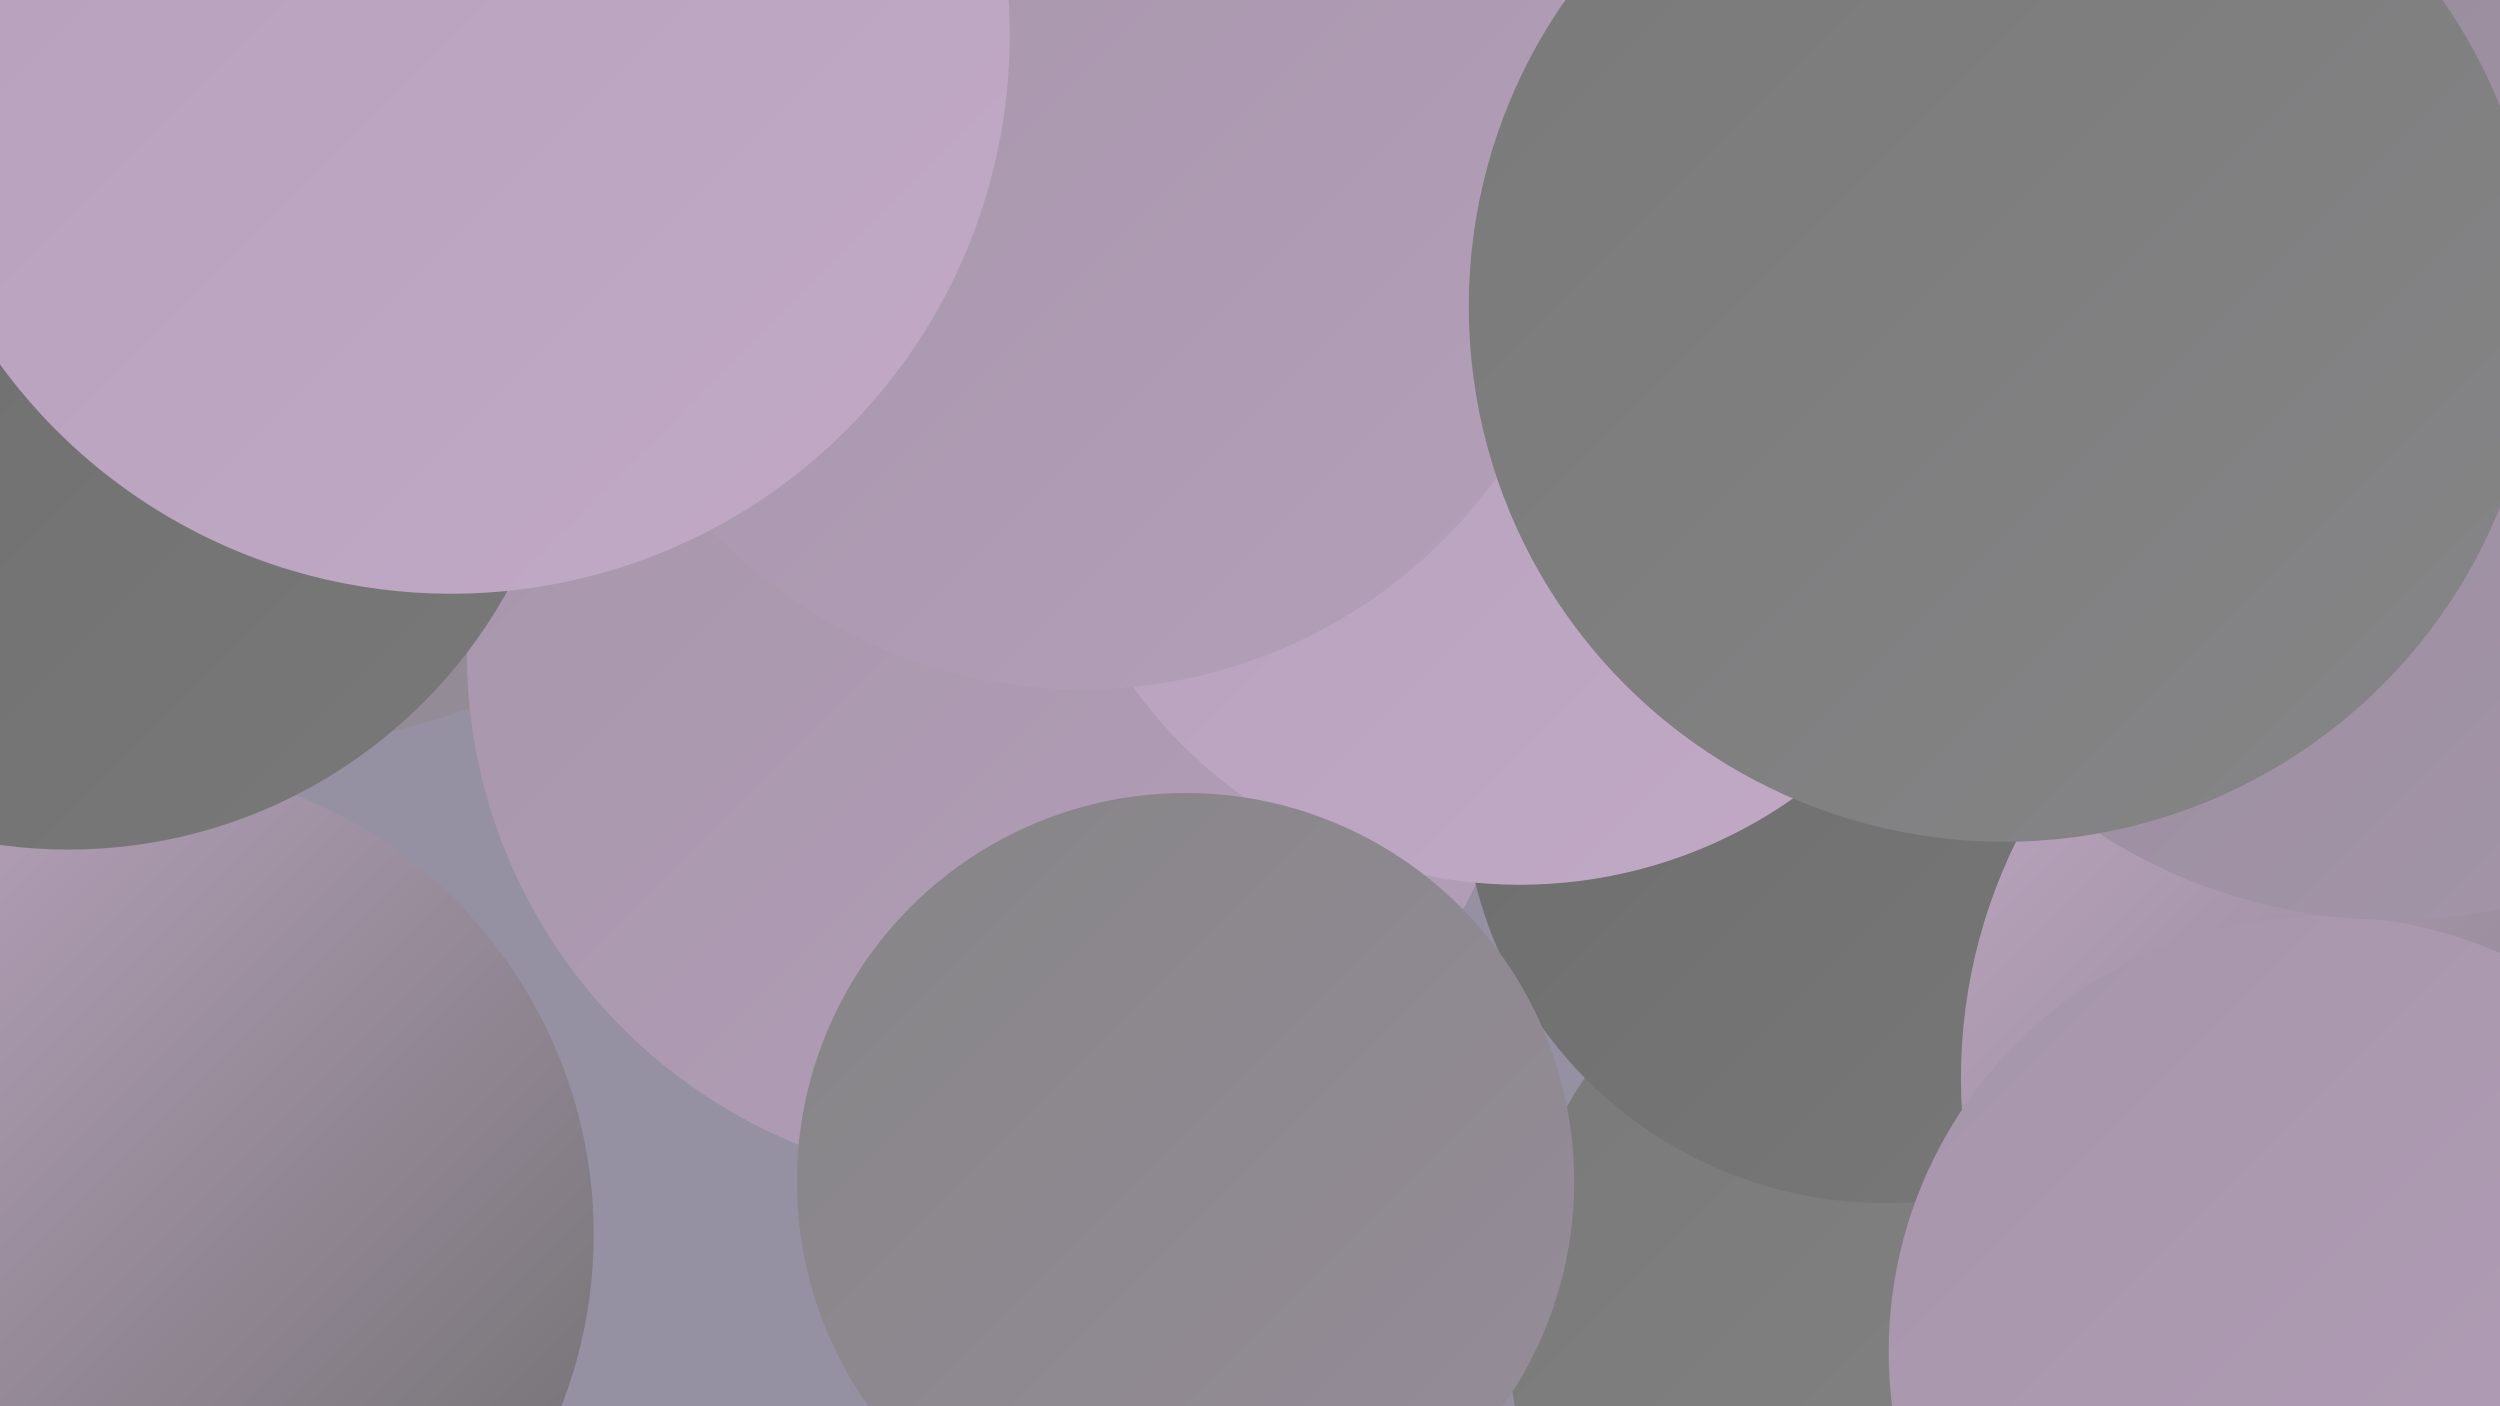
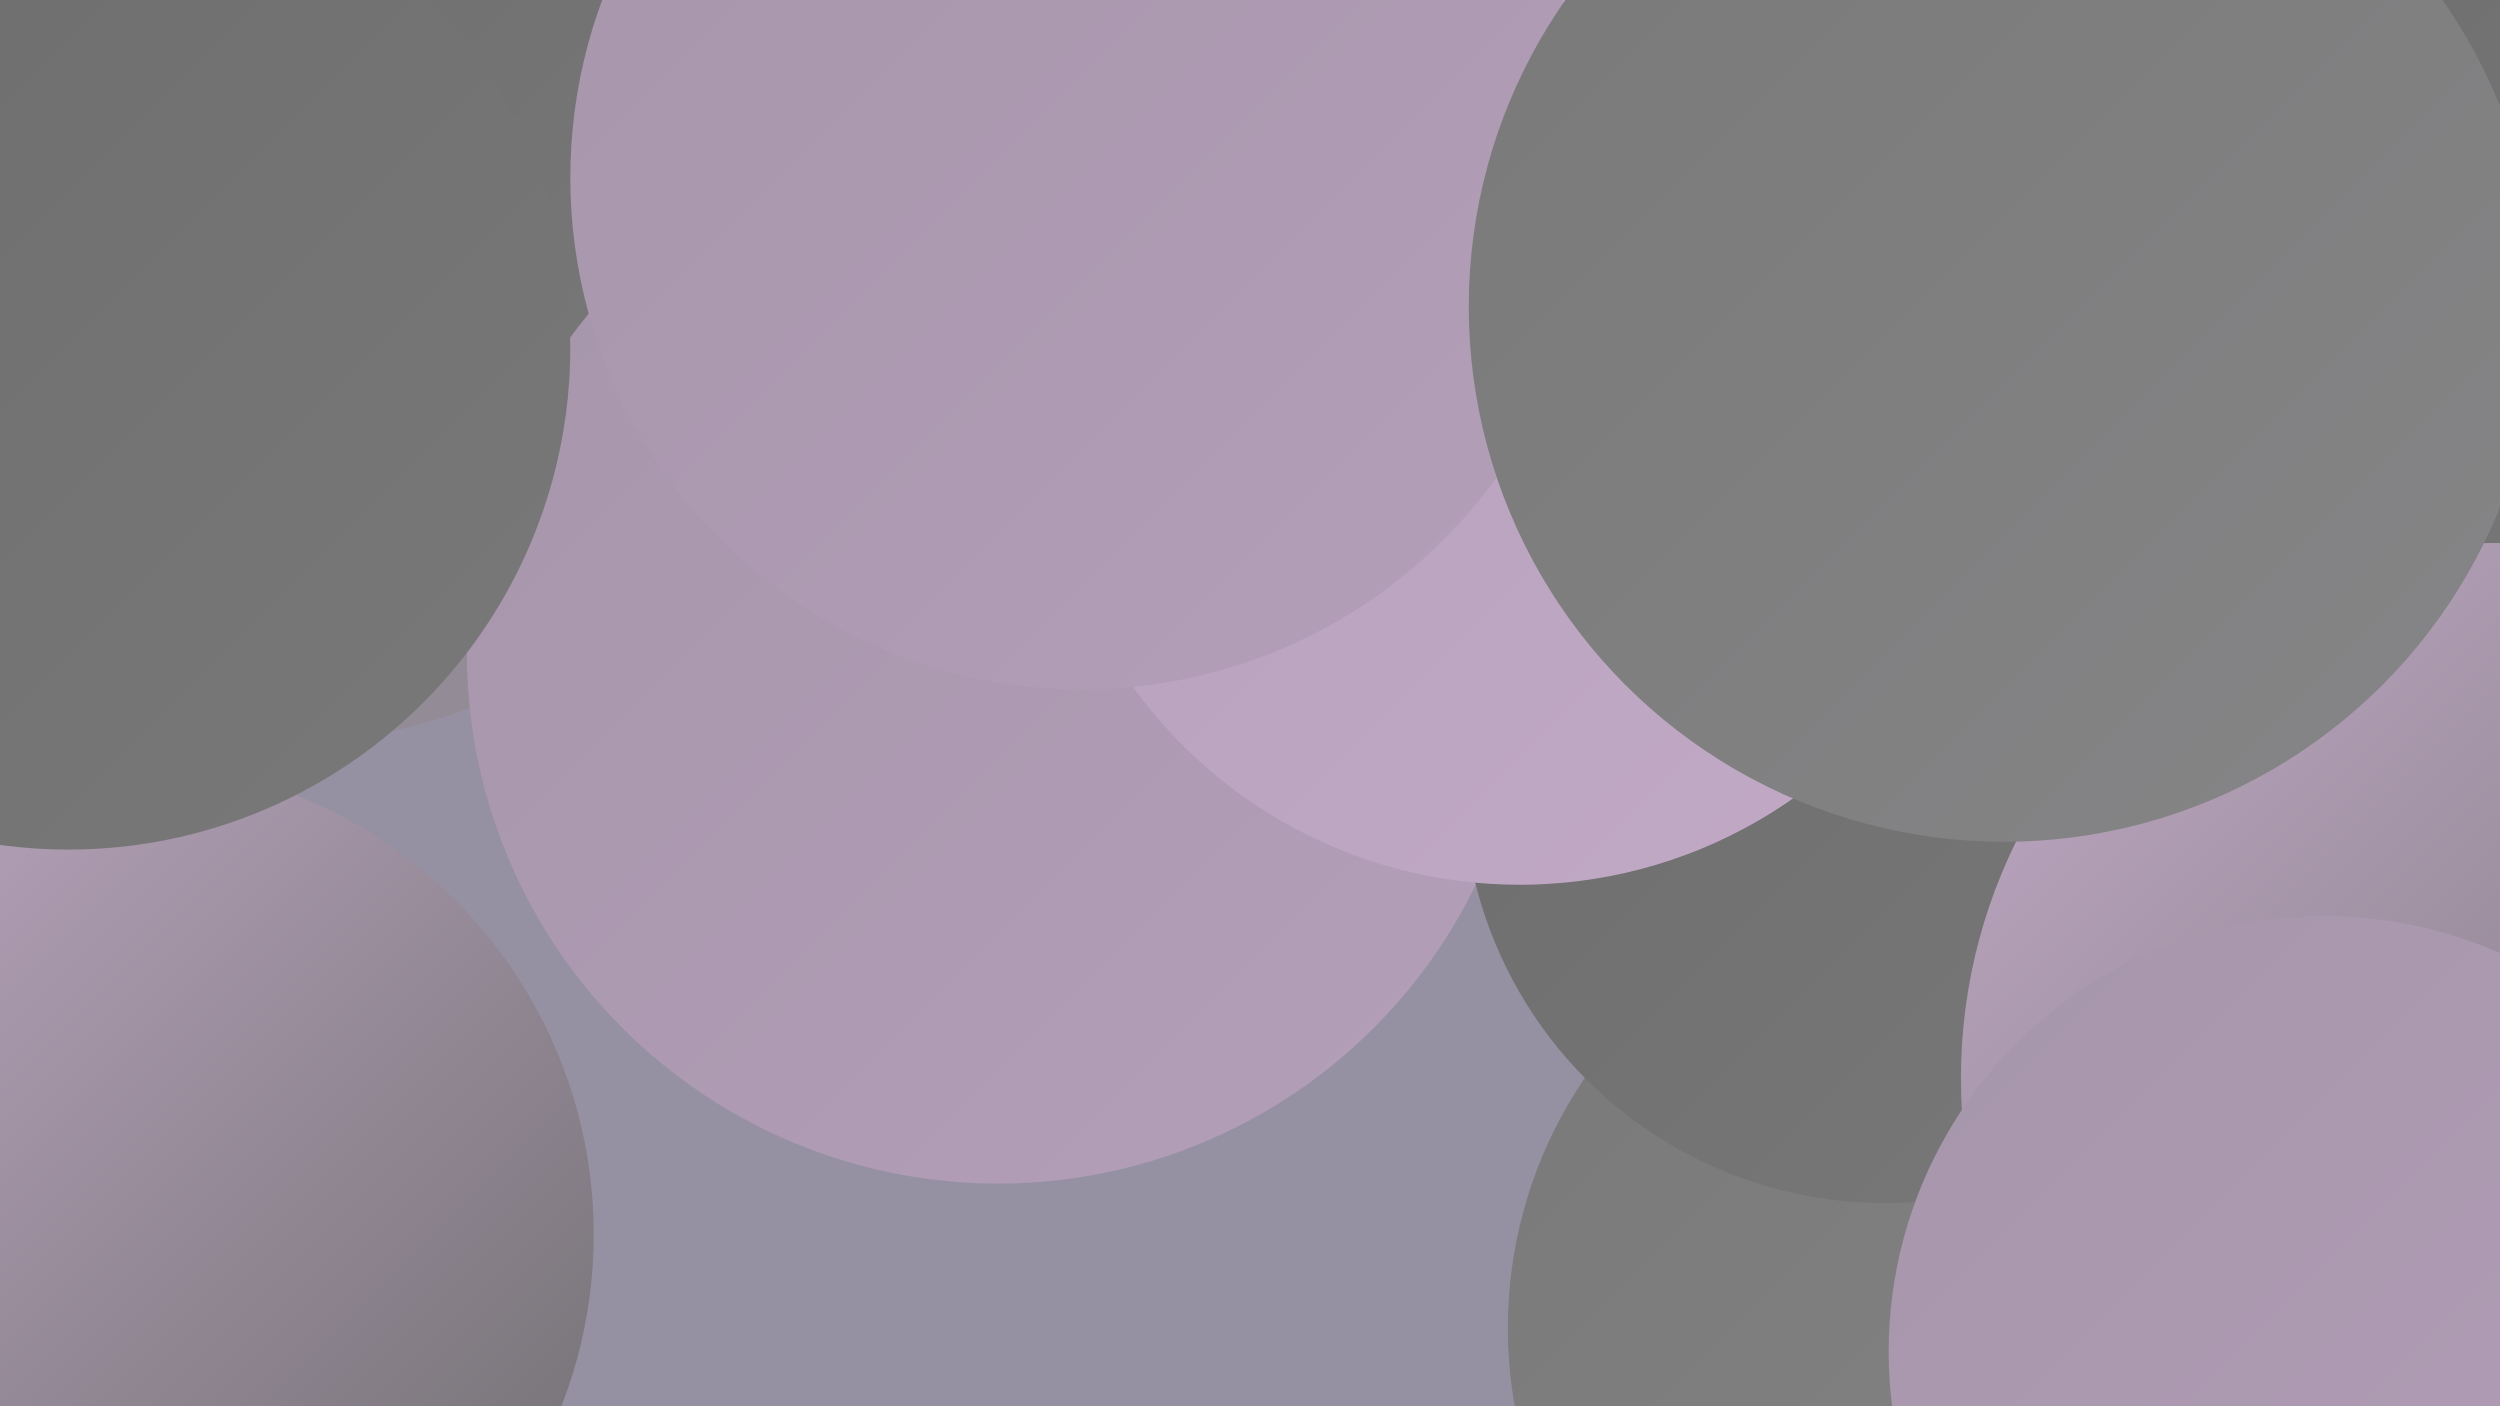
<svg xmlns="http://www.w3.org/2000/svg" width="1280" height="720">
  <defs>
    <linearGradient id="grad0" x1="0%" y1="0%" x2="100%" y2="100%">
      <stop offset="0%" style="stop-color:#6c6c6c;stop-opacity:1" />
      <stop offset="100%" style="stop-color:#797979;stop-opacity:1" />
    </linearGradient>
    <linearGradient id="grad1" x1="0%" y1="0%" x2="100%" y2="100%">
      <stop offset="0%" style="stop-color:#797979;stop-opacity:1" />
      <stop offset="100%" style="stop-color:#868587;stop-opacity:1" />
    </linearGradient>
    <linearGradient id="grad2" x1="0%" y1="0%" x2="100%" y2="100%">
      <stop offset="0%" style="stop-color:#868587;stop-opacity:1" />
      <stop offset="100%" style="stop-color:#968c99;stop-opacity:1" />
    </linearGradient>
    <linearGradient id="grad3" x1="0%" y1="0%" x2="100%" y2="100%">
      <stop offset="0%" style="stop-color:#968c99;stop-opacity:1" />
      <stop offset="100%" style="stop-color:#a595aa;stop-opacity:1" />
    </linearGradient>
    <linearGradient id="grad4" x1="0%" y1="0%" x2="100%" y2="100%">
      <stop offset="0%" style="stop-color:#a595aa;stop-opacity:1" />
      <stop offset="100%" style="stop-color:#b49fb9;stop-opacity:1" />
    </linearGradient>
    <linearGradient id="grad5" x1="0%" y1="0%" x2="100%" y2="100%">
      <stop offset="0%" style="stop-color:#b49fb9;stop-opacity:1" />
      <stop offset="100%" style="stop-color:#c2aac7;stop-opacity:1" />
    </linearGradient>
    <linearGradient id="grad6" x1="0%" y1="0%" x2="100%" y2="100%">
      <stop offset="0%" style="stop-color:#c2aac7;stop-opacity:1" />
      <stop offset="100%" style="stop-color:#6c6c6c;stop-opacity:1" />
    </linearGradient>
  </defs>
  <rect width="1280" height="720" fill="#9691a2" />
  <circle cx="1266" cy="485" r="222" fill="url(#grad5)" />
-   <circle cx="890" cy="220" r="191" fill="url(#grad2)" />
  <circle cx="62" cy="632" r="242" fill="url(#grad6)" />
  <circle cx="140" cy="99" r="282" fill="url(#grad2)" />
  <circle cx="500" cy="89" r="198" fill="url(#grad0)" />
  <circle cx="210" cy="54" r="196" fill="url(#grad0)" />
  <circle cx="511" cy="334" r="272" fill="url(#grad4)" />
  <circle cx="1000" cy="680" r="228" fill="url(#grad1)" />
  <circle cx="965" cy="400" r="216" fill="url(#grad0)" />
  <circle cx="1173" cy="188" r="262" fill="url(#grad0)" />
  <circle cx="1266" cy="508" r="219" fill="url(#grad1)" />
  <circle cx="1278" cy="552" r="274" fill="url(#grad6)" />
  <circle cx="1190" cy="692" r="223" fill="url(#grad4)" />
-   <circle cx="1225" cy="194" r="277" fill="url(#grad3)" />
  <circle cx="778" cy="209" r="244" fill="url(#grad5)" />
  <circle cx="554" cy="91" r="262" fill="url(#grad4)" />
  <circle cx="35" cy="178" r="257" fill="url(#grad0)" />
  <circle cx="1026" cy="157" r="274" fill="url(#grad1)" />
-   <circle cx="607" cy="605" r="199" fill="url(#grad2)" />
-   <circle cx="231" cy="18" r="286" fill="url(#grad5)" />
</svg>